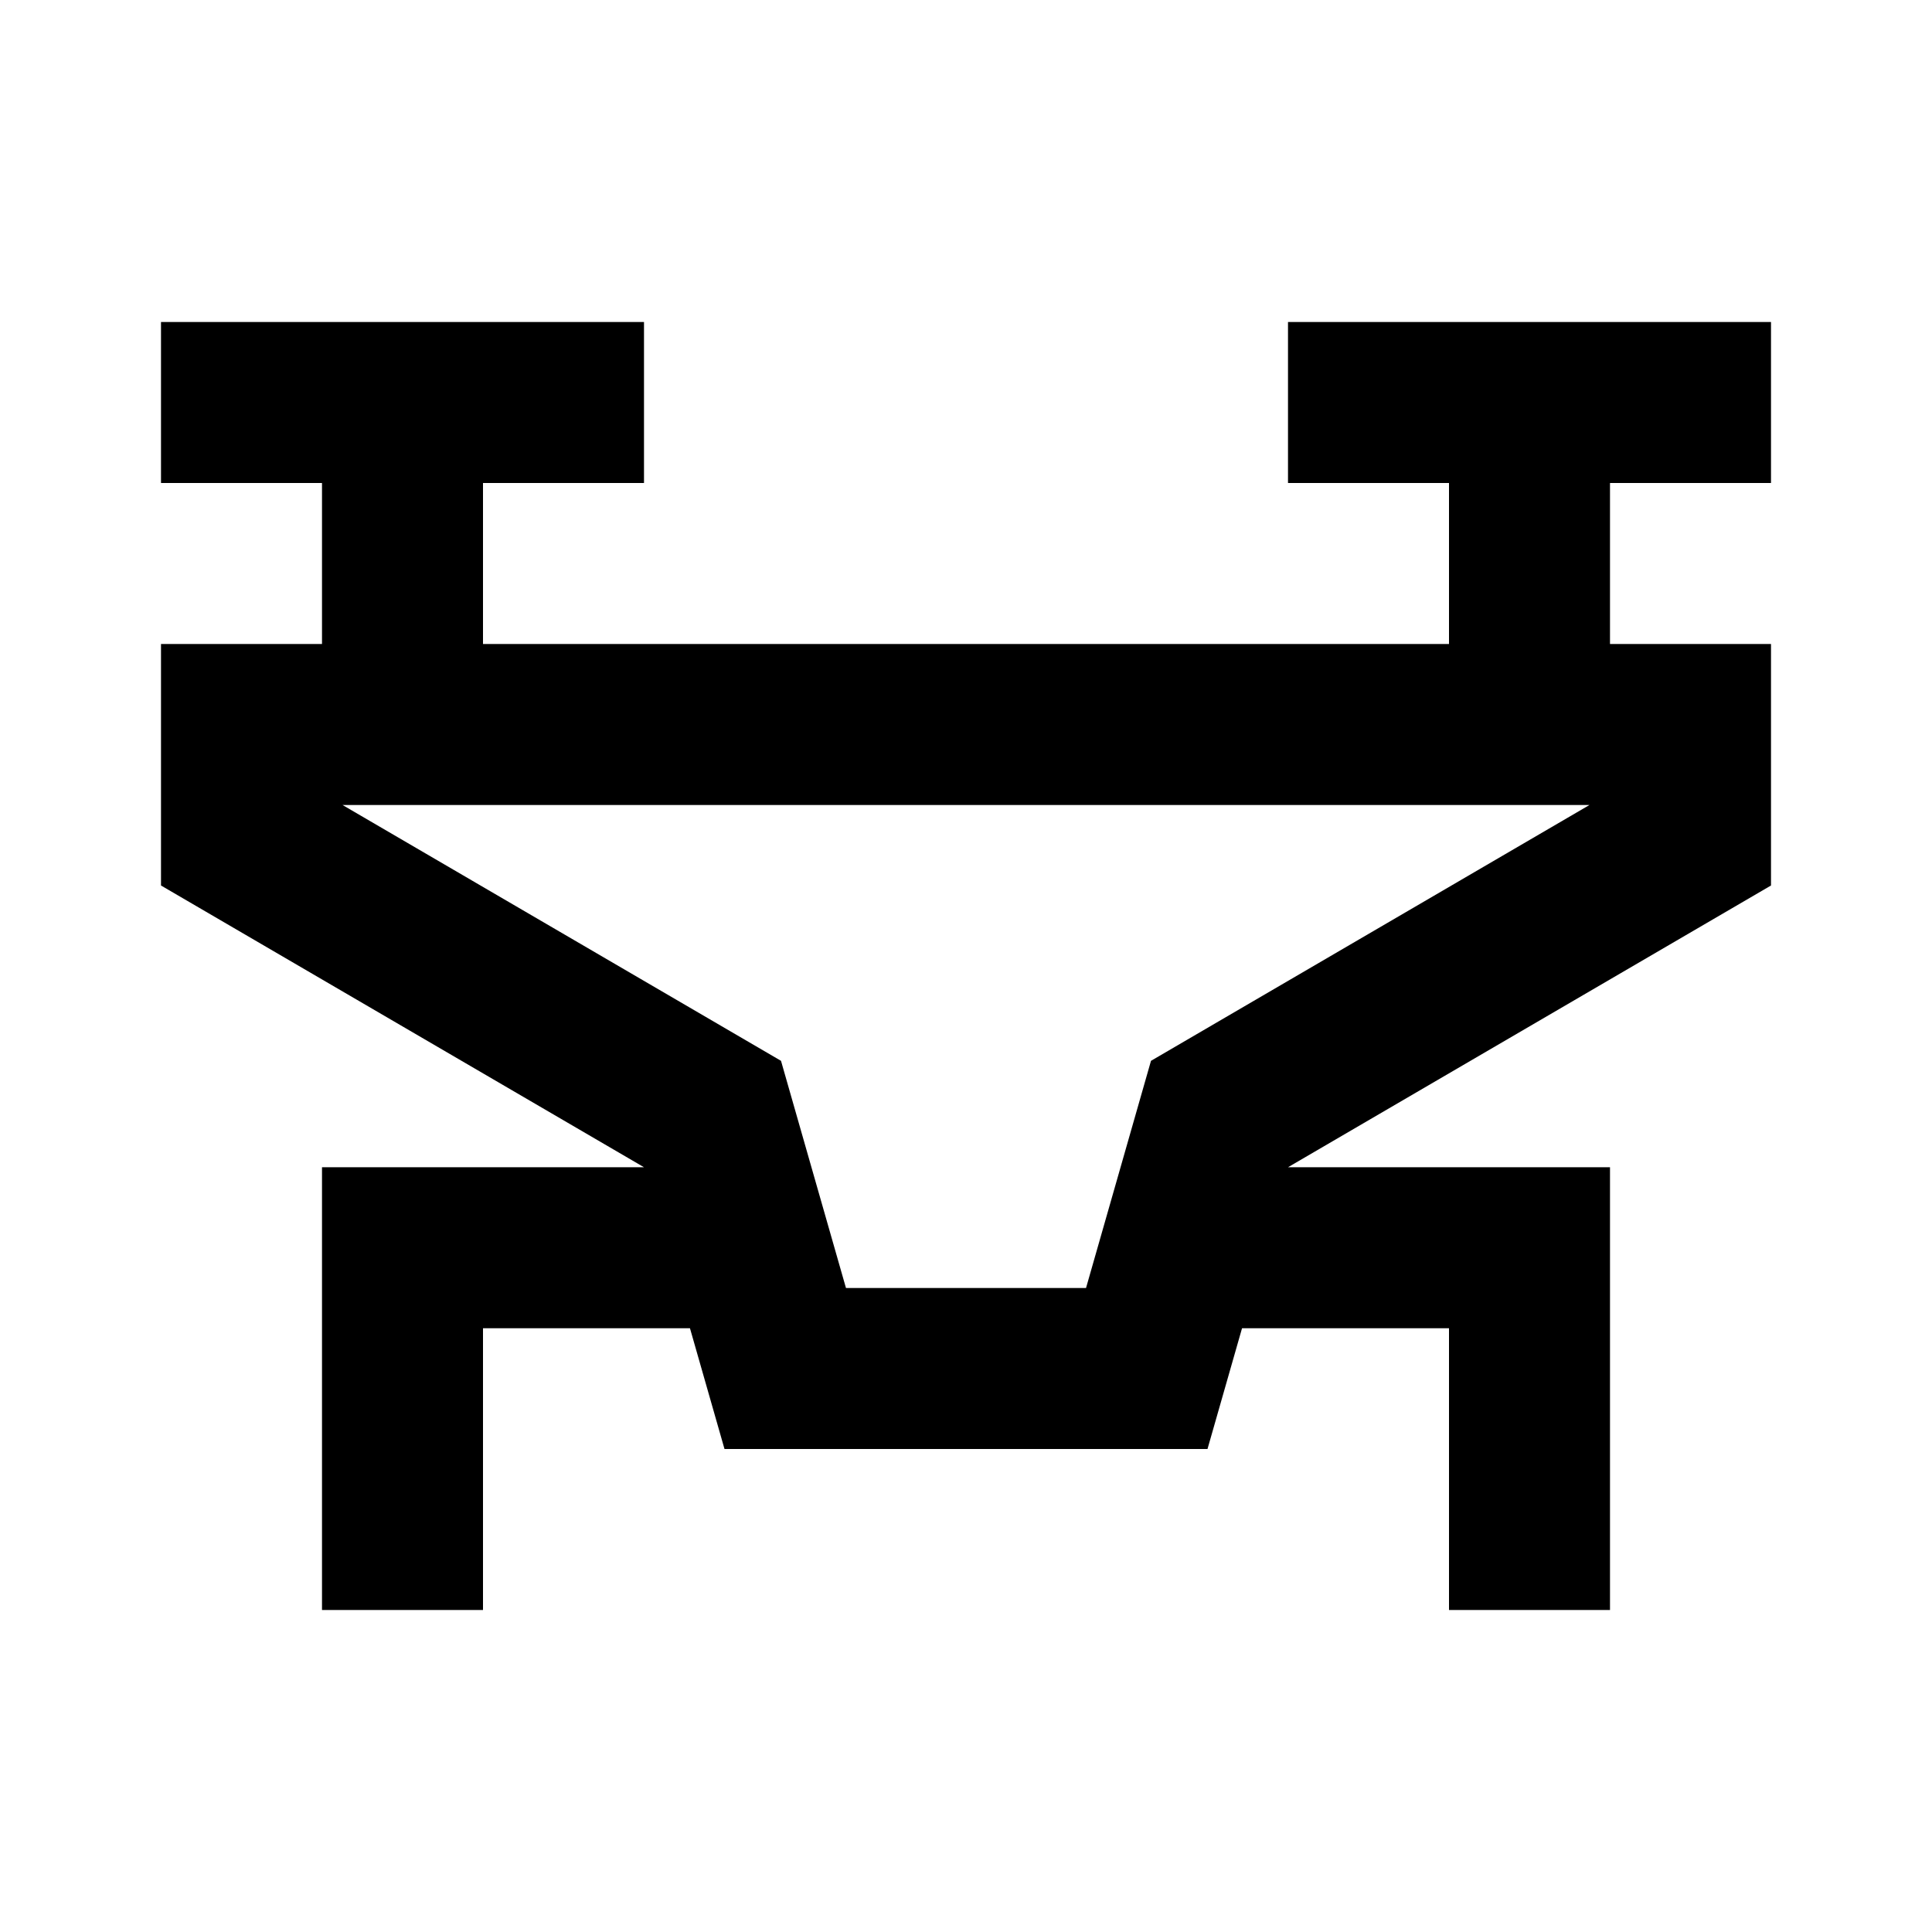
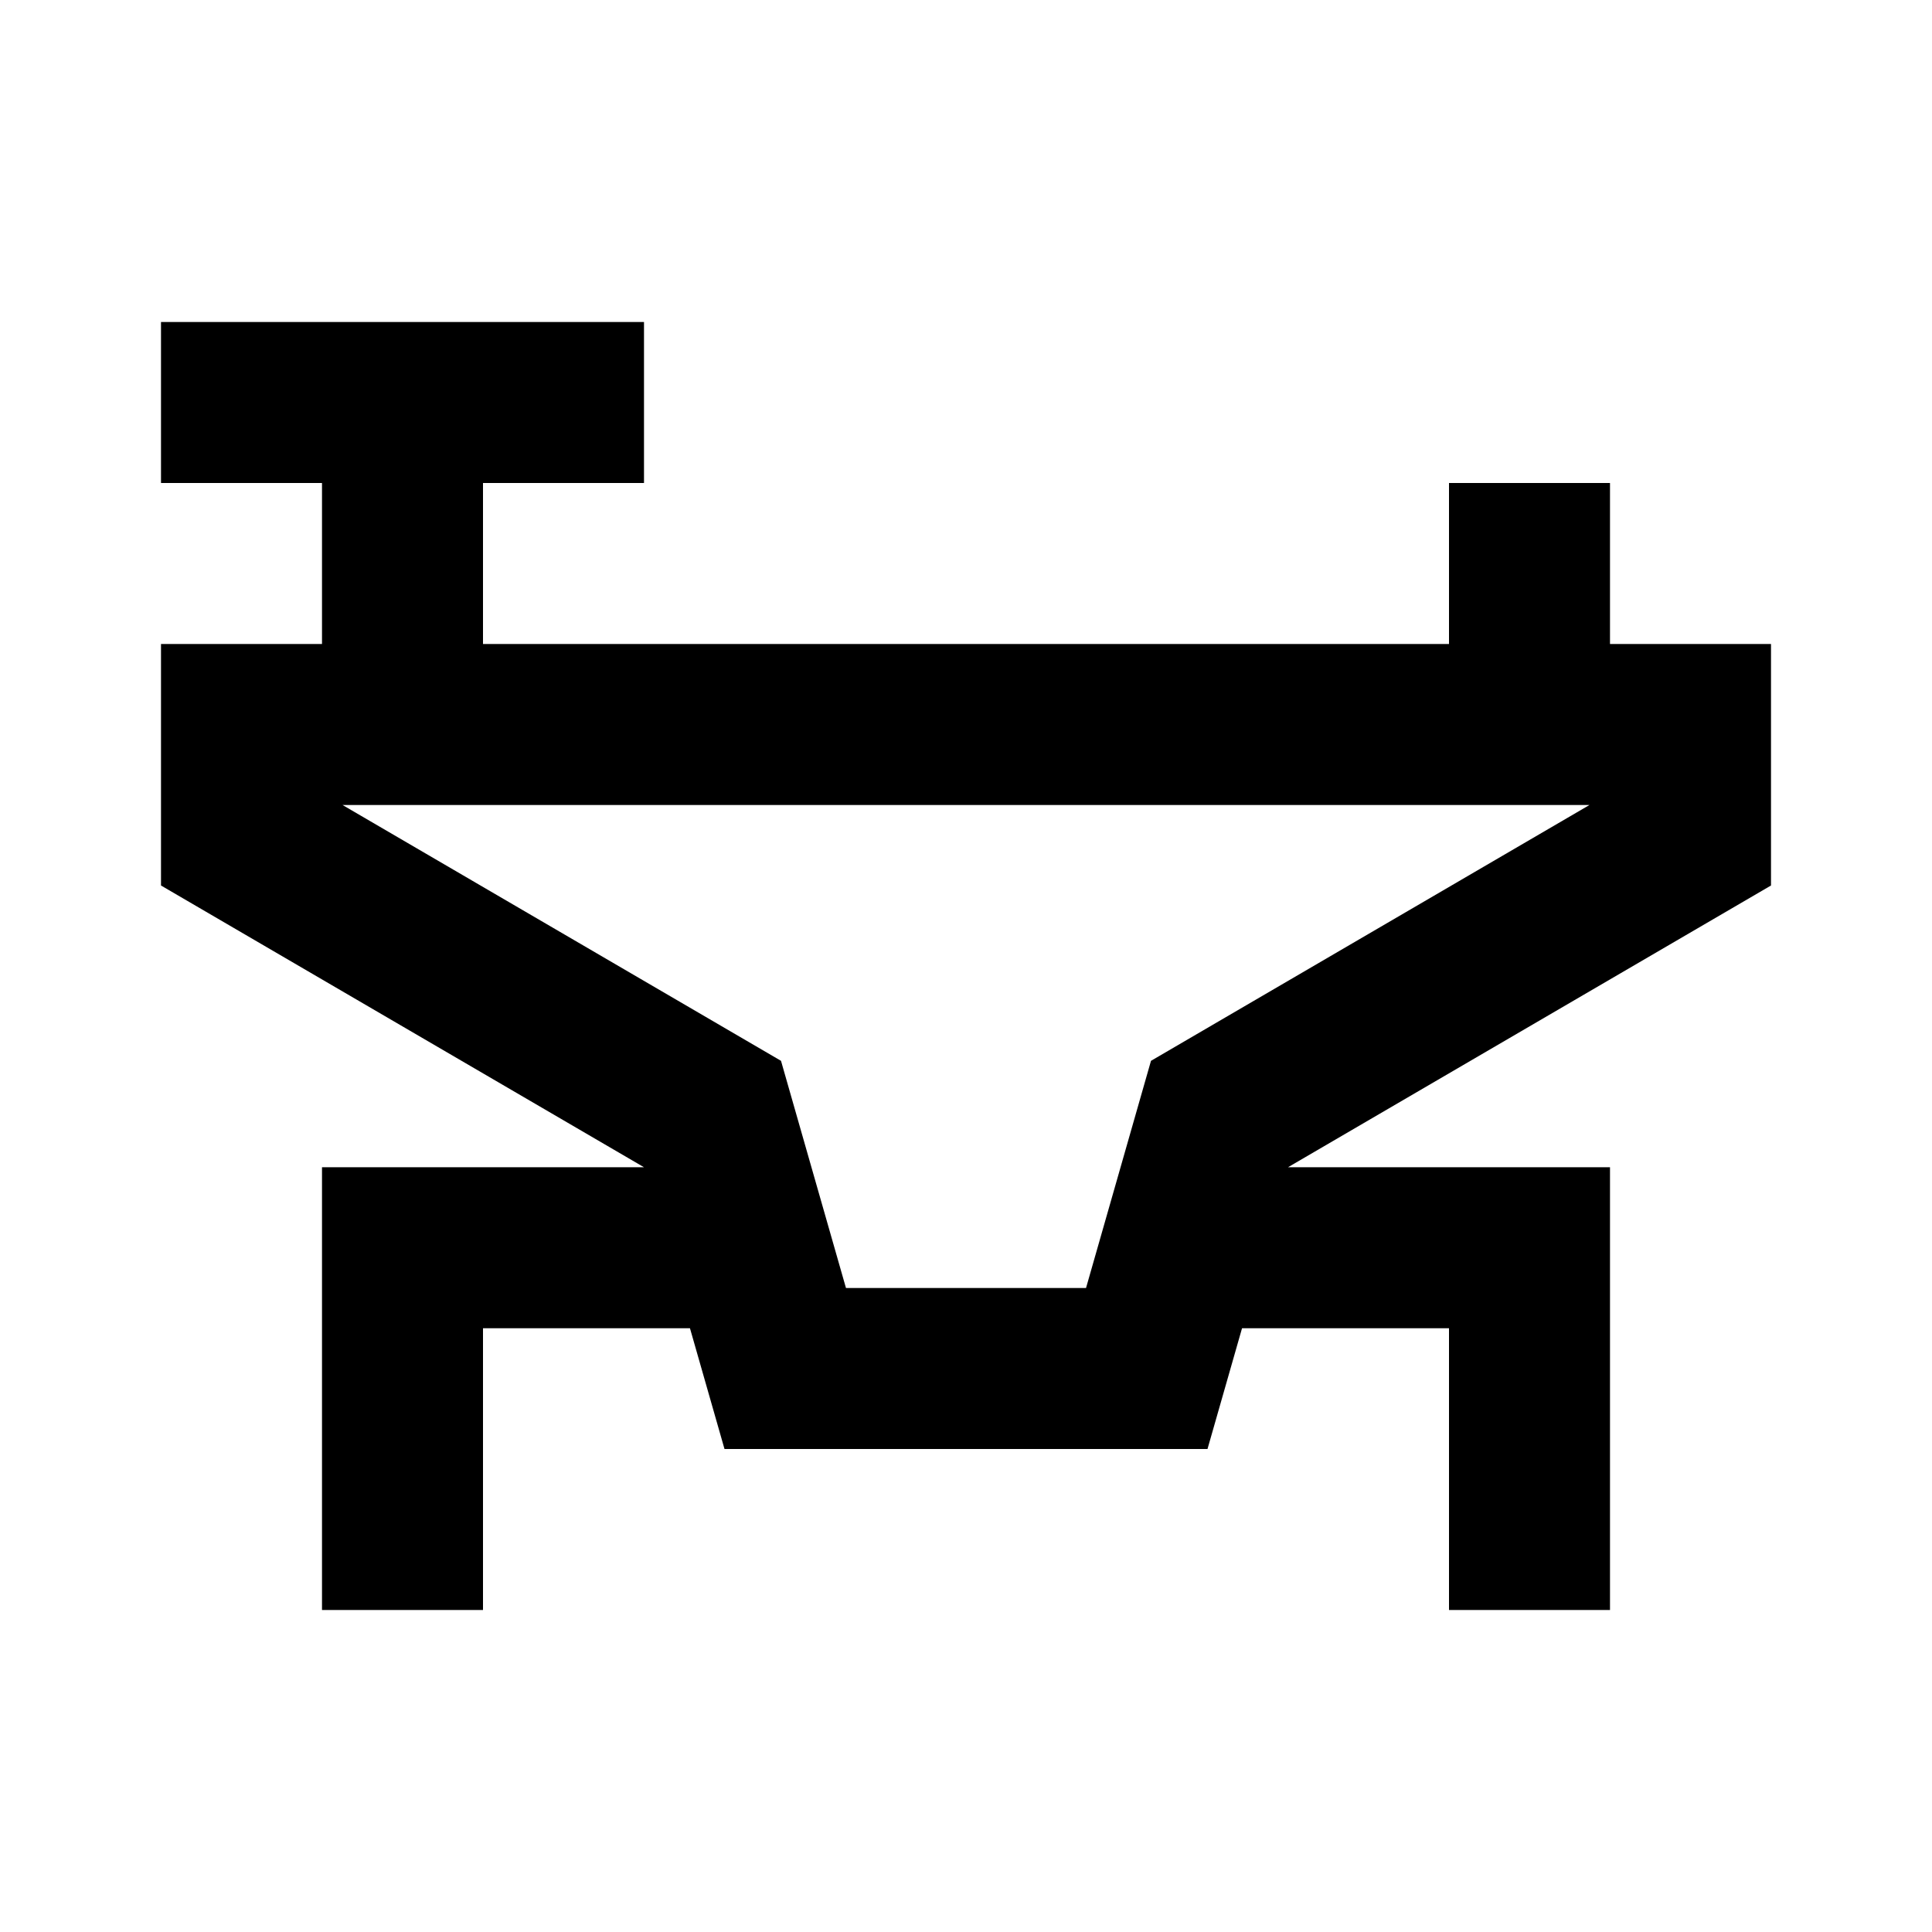
<svg xmlns="http://www.w3.org/2000/svg" width="24" height="24" viewBox="0 0 24 24" fill="none">
-   <path fill-rule="evenodd" clip-rule="evenodd" d="M4 6H2V4H8V6H6V8H18V6H16V4H22V6H20V8H22V11L16 14.5H20V20H18V16.5H15.429L15 18H9L8.571 16.5H6V20H4V14.5H8L2 11V8H4V6ZM4.255 10L9.702 13.178L10.509 16H13.491L14.298 13.178L19.745 10H4.255Z" fill="black" />
+   <path fill-rule="evenodd" clip-rule="evenodd" d="M4 6H2V4H8V6H6V8H18V6H16H22V6H20V8H22V11L16 14.5H20V20H18V16.5H15.429L15 18H9L8.571 16.5H6V20H4V14.5H8L2 11V8H4V6ZM4.255 10L9.702 13.178L10.509 16H13.491L14.298 13.178L19.745 10H4.255Z" fill="black" />
</svg>